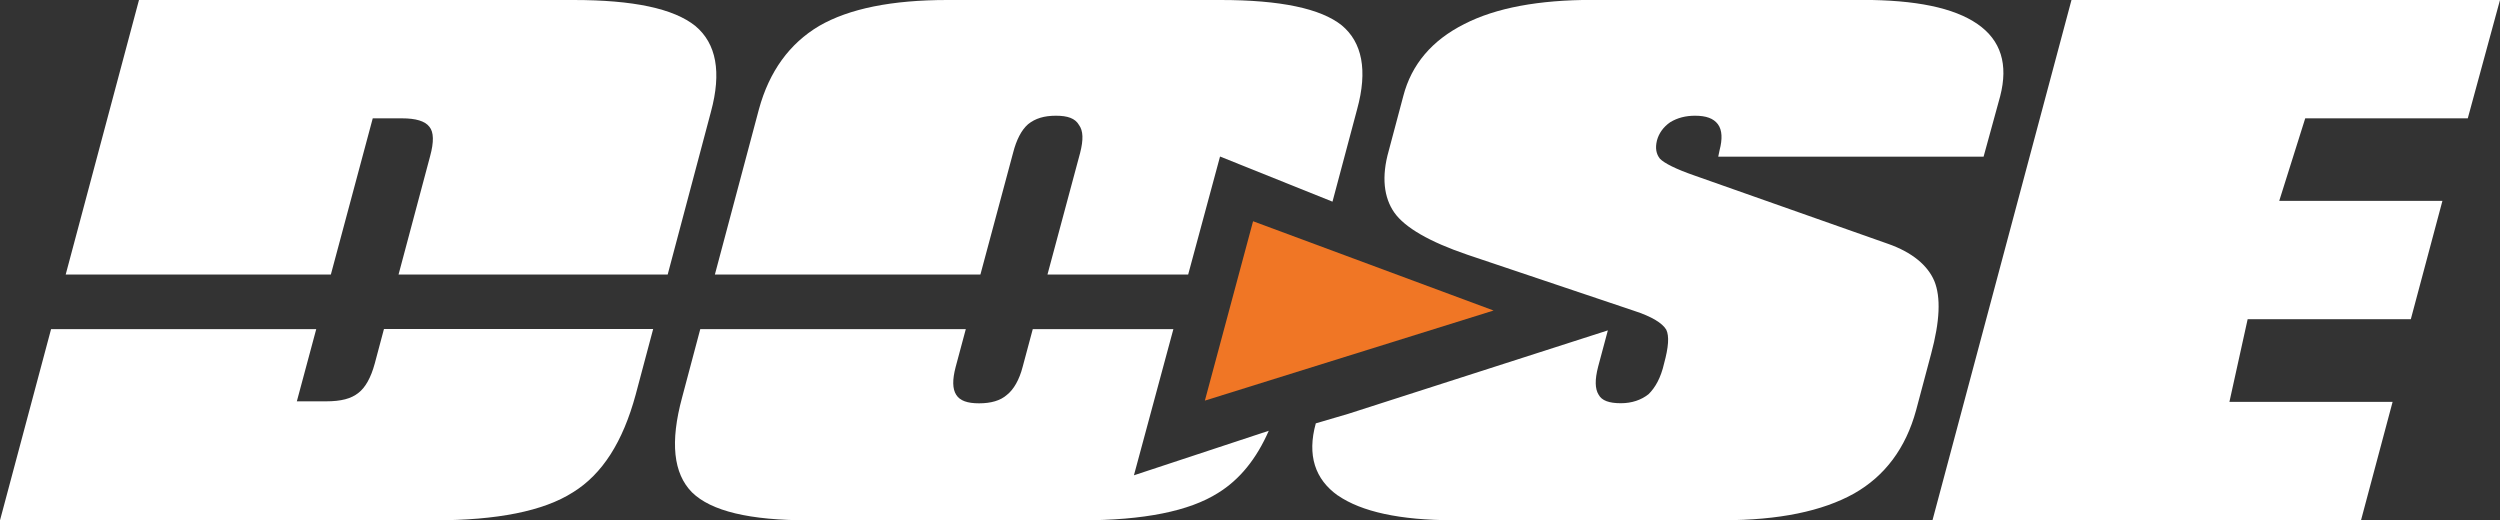
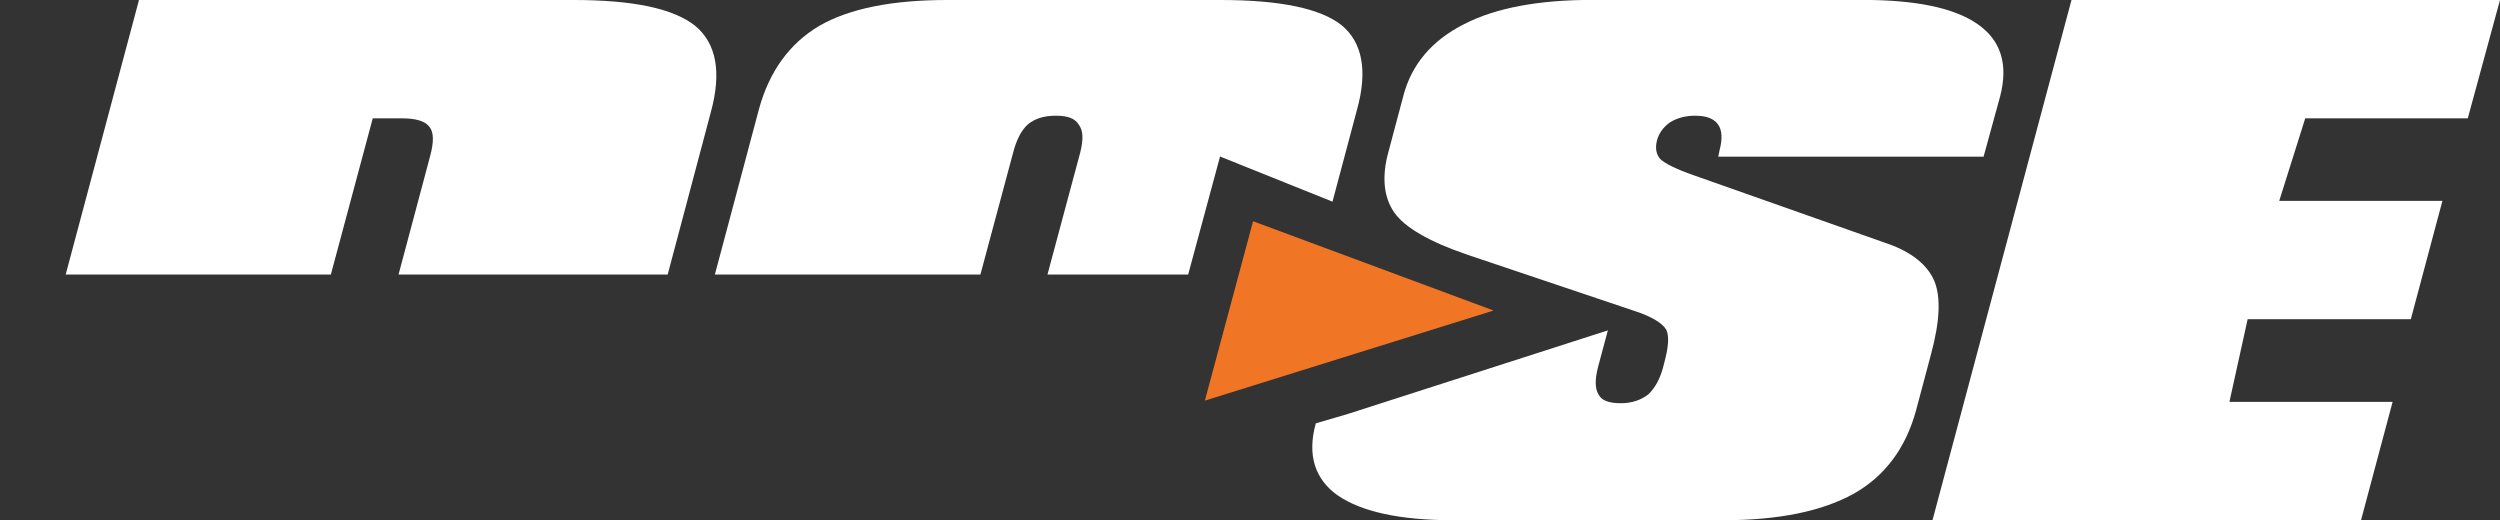
<svg xmlns="http://www.w3.org/2000/svg" width="197" height="41" viewBox="0 0 197 41" fill="none">
  <rect x="0" y="0" width="197" height="41" fill="#333333" stroke="none" />
  <g id="Layer_1" clip-path="url(#clip0_266_301)">
    <path id="Vector" d="M105.427 39.051C103.621 37.77 102.988 35.871 103.685 33.36L106.231 32.613L126.699 26.034L125.931 28.9C125.667 29.925 125.682 30.643 125.973 31.105C126.222 31.568 126.798 31.774 127.723 31.774C128.59 31.774 129.337 31.518 129.913 31.056C130.432 30.544 130.873 29.775 131.129 28.644C131.478 27.364 131.549 26.489 131.3 25.977C130.994 25.465 130.184 24.953 128.761 24.49L115.654 20.08C112.638 19.056 110.697 17.925 109.872 16.751C109.047 15.57 108.848 13.934 109.431 11.886L110.576 7.582C111.223 5.071 112.845 3.172 115.391 1.892C117.887 0.612 121.265 -0.007 125.468 -0.007H146.733C150.936 -0.007 153.959 0.604 155.822 1.892C157.678 3.172 158.261 5.071 157.614 7.582L156.306 12.348H135.397L135.503 11.836C135.731 10.968 135.717 10.25 135.368 9.787C135.02 9.325 134.436 9.119 133.569 9.119C132.85 9.119 132.196 9.275 131.613 9.631C131.08 9.994 130.717 10.506 130.568 11.068C130.418 11.68 130.511 12.142 130.802 12.505C131.144 12.86 132.054 13.323 133.533 13.835L148.774 19.212C150.68 19.881 151.896 20.905 152.422 22.136C152.949 23.416 152.863 25.315 152.174 27.876L150.986 32.336C150.175 35.309 148.532 37.514 146.093 38.894C143.604 40.281 140.183 40.993 135.781 40.993H114.516C110.313 40.993 107.283 40.324 105.427 39.044V39.051Z" fill="white" />
    <path id="Vector_2" d="M163.233 0H197L194.461 9.325H181.652L179.604 15.827H192.463L189.973 25.152H177.115L175.678 31.668H188.537L186.048 40.993H152.28L163.233 0Z" fill="white" />
    <path id="Vector_3" d="M98.742 17.434L94.944 31.568L117.695 24.469L98.742 17.434Z" fill="#F07625" />
    <g id="Group">
      <path id="Vector_4" d="M26.072 21.631L29.372 9.325H31.677C32.75 9.325 33.49 9.532 33.839 9.994C34.18 10.406 34.201 11.175 33.895 12.299L31.406 21.631H52.614L56.021 8.813C56.867 5.69 56.454 3.436 54.797 2.049C53.083 0.669 49.897 0 45.182 0H10.952L5.177 21.631H26.072Z" fill="white" />
-       <path id="Vector_5" d="M30.254 25.934L29.529 28.652C29.223 29.783 28.775 30.551 28.248 30.956C27.672 31.419 26.876 31.625 25.695 31.625H23.391L24.92 25.934H4.025L0 41H34.23C39.151 41 42.821 40.282 45.146 38.795C47.479 37.358 49.086 34.797 50.089 31.106L51.469 25.927H30.254V25.934Z" fill="white" />
    </g>
    <g id="Group_2">
      <path id="Vector_6" d="M77.257 21.631L79.831 12.043C80.094 11.018 80.485 10.25 81.012 9.788C81.588 9.325 82.285 9.119 83.209 9.119C84.134 9.119 84.717 9.325 85.016 9.837C85.364 10.3 85.378 11.018 85.115 12.043L82.541 21.631H93.628L96.139 12.334L105 15.891L106.942 8.607C107.788 5.534 107.333 3.329 105.733 1.999C104.076 0.669 100.89 0 96.174 0H74.654C70.301 0 66.923 0.669 64.54 2.049C62.208 3.436 60.615 5.634 59.804 8.607L56.333 21.631H77.264H77.257Z" fill="white" />
-       <path id="Vector_7" d="M89.354 37.451L92.462 25.935H81.382L80.585 28.908C80.322 29.932 79.874 30.7 79.348 31.113C78.828 31.575 78.075 31.782 77.15 31.782C76.225 31.782 75.642 31.575 75.351 31.113C75.052 30.651 75.038 29.932 75.308 28.908L76.105 25.935H55.181L53.752 31.312C52.792 34.847 53.062 37.308 54.527 38.795C56.042 40.282 59.079 41 63.694 41H85.215C90.136 41 93.707 40.282 95.982 38.845C97.689 37.792 99.012 36.156 99.979 33.944L89.361 37.451H89.354Z" fill="white" />
    </g>
  </g>
  <defs>
    <clipPath id="clip0_266_301">
      <rect width="197" height="41" fill="white" />
    </clipPath>
  </defs>
</svg>